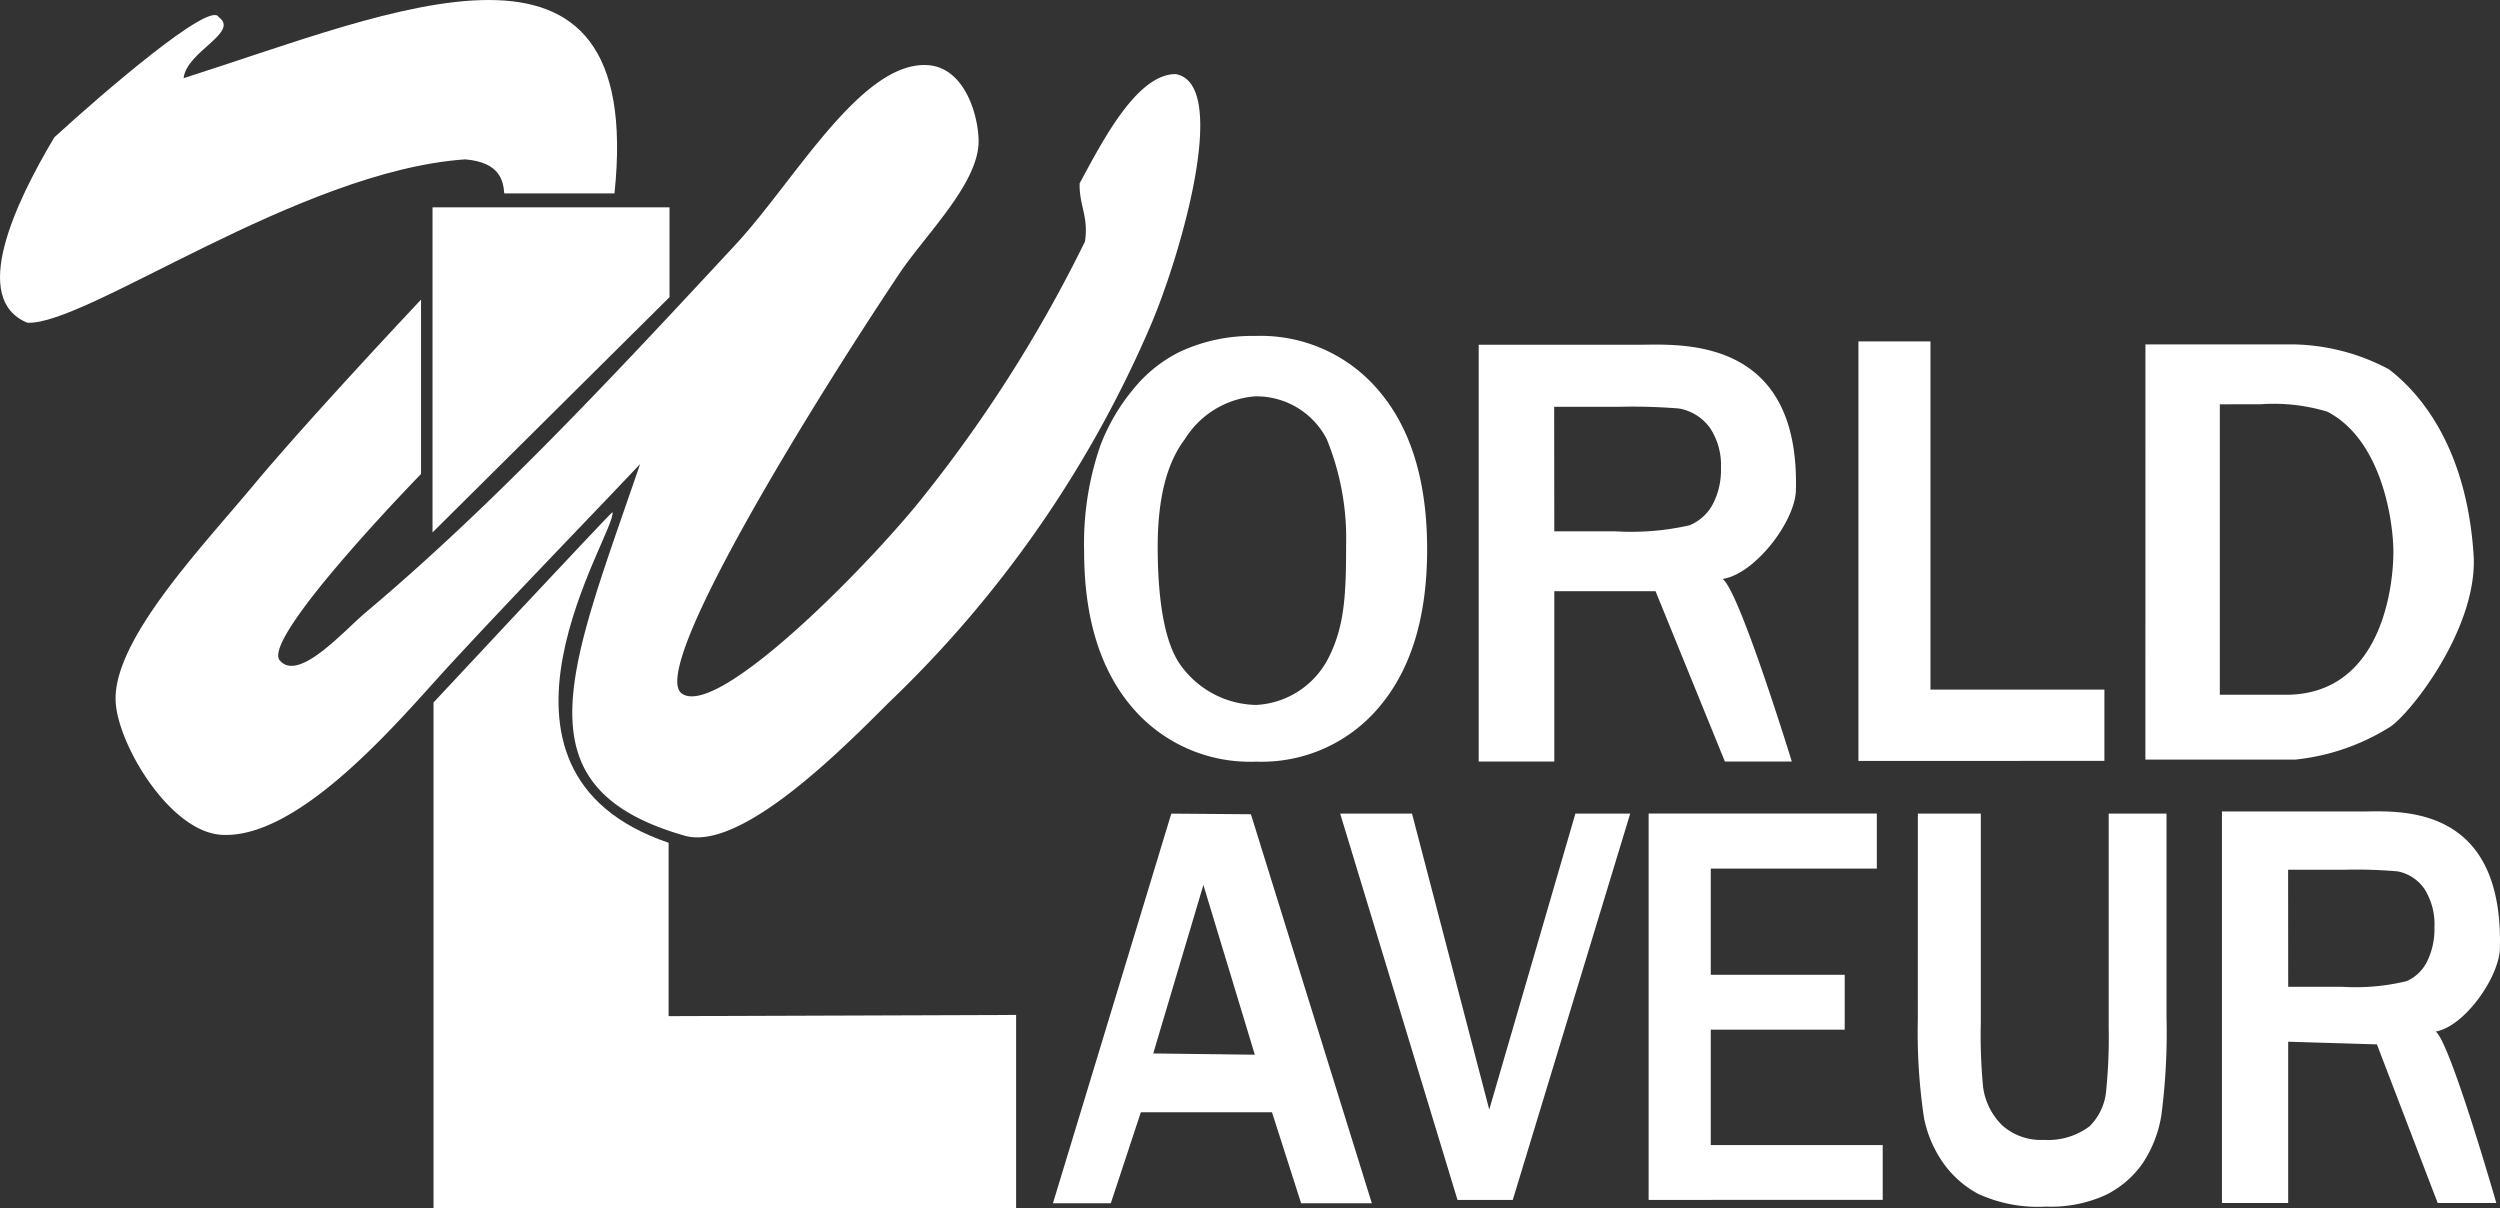
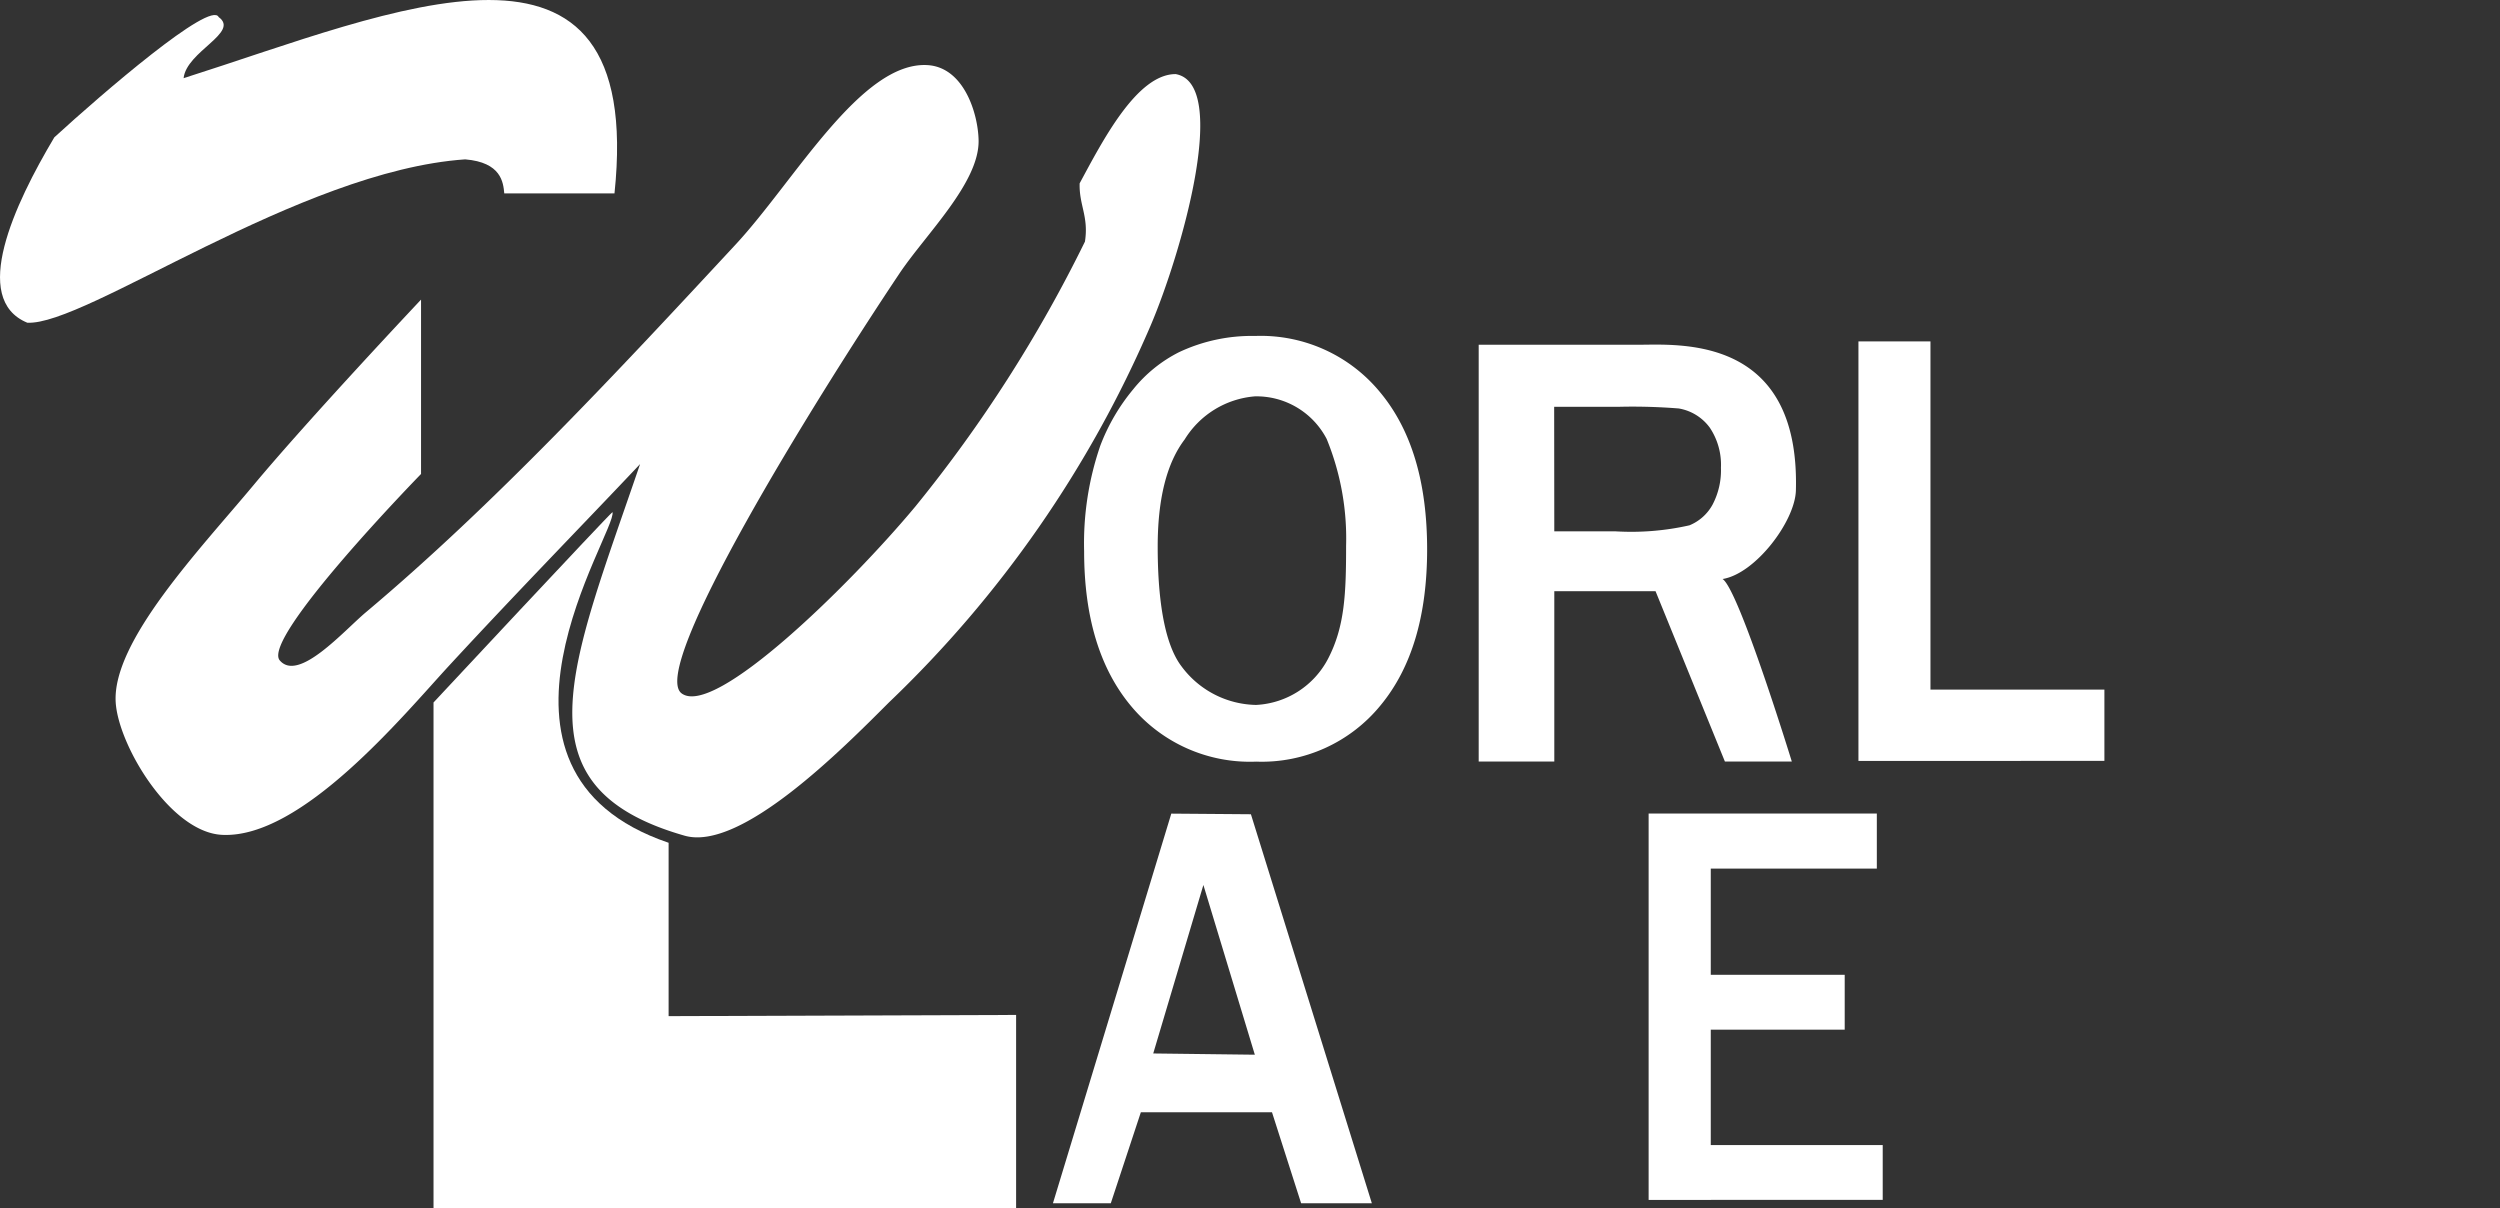
<svg xmlns="http://www.w3.org/2000/svg" width="135.023" height="65.258" viewBox="0 0 135.023 65.258">
  <rect x="0" y="0" width="135.023" height="65.258" fill="#333333" stroke="none" />
  <g transform="translate(-137.828 927.76)">
    <path d="M171.016-917.313h-5.953c-.054-.6-.162-1.678-2.111-1.84-8.981.617-20.509,9-23.651,8.822-3.082-1.275-.7-6.386,1.461-10.012,2.6-2.381,8.443-7.414,8.876-6.495,1.152.832-1.74,1.851-1.894,3.3C159-927.109,172.693-933.3,171.016-917.313Z" transform="translate(0)" fill="#fff" fill-rule="evenodd" />
    <path d="M193.665-879.6c1.791,1.332,9.172-5.947,12.63-10.1a74.9,74.9,0,0,0,9.153-14.3c.211-1.355-.322-1.966-.286-3.147,1.237-2.292,3.09-5.9,5.185-5.9,2.968.524.267,9.794-1.353,13.584a61.885,61.885,0,0,1-14.129,20.349c-2.525,2.525-8.006,8.064-11.037,7.2-9.2-2.628-6.17-9.037-2.407-20.07-3.005,3.185-6.571,6.832-10.3,10.87-2.457,2.663-7.988,9.4-12.3,9.153-2.78-.16-5.574-4.823-5.721-7.151-.208-3.293,4.564-8.281,7.437-11.727,3.046-3.656,9.054-10.028,9.054-10.028v9.417s-8.647,8.867-7.631,10.067,3.455-1.591,4.654-2.6c6.916-5.81,13.6-13,19.97-19.863,3.173-3.419,6.757-9.867,10.337-9.688,1.989.1,2.757,2.618,2.783,4.067.041,2.289-2.861,5.077-4.272,7.184C200.743-895.27,191.874-880.928,193.665-879.6Z" transform="translate(-19.023 -10.711)" fill="#fff" fill-rule="evenodd" />
-     <path d="M232.344-882.446h12.8v4.85l-12.8,12.707Z" transform="translate(-71.156 -34.115)" fill="#fff" fill-rule="evenodd" />
    <path d="M242.228-815.853c.27,1.028-8.443,13.963,3.031,17.86v9.363l18.768-.065v10.442H232.562v-27.318S241.9-815.582,242.228-815.853Z" transform="translate(-71.32 -84.249)" fill="#fff" fill-rule="evenodd" />
    <path d="M374.738-842.728a16.2,16.2,0,0,1,.873-5.7,10.685,10.685,0,0,1,1.779-3.048,7.527,7.527,0,0,1,2.468-2,9.2,9.2,0,0,1,4.117-.879,8.338,8.338,0,0,1,6.754,3.048q2.534,3.048,2.534,8.477,0,5.383-2.514,8.424a8.277,8.277,0,0,1-6.722,3.041,8.351,8.351,0,0,1-6.774-3.025Q374.738-837.42,374.738-842.728Zm3.973-.252c0,2.539.287,5.159,1.286,6.469a5.121,5.121,0,0,0,4.028,2.084,4.647,4.647,0,0,0,3.89-2.5c.9-1.736.972-3.511.972-6.112a14.174,14.174,0,0,0-1.05-5.754,4.272,4.272,0,0,0-3.881-2.3,4.918,4.918,0,0,0-3.786,2.325Q378.711-846.849,378.711-842.979Z" transform="translate(-178.357 -55.26)" fill="#fff" />
    <path d="M543.944-830.5V-853.16h3.89v18.809h9.394v3.849Z" transform="translate(-305.743 -56.163)" fill="#fff" />
-     <path d="M606.664-852.5h7.849a11.341,11.341,0,0,1,5.3,1.346c1.035.8,4.213,3.531,4.584,10.21.115,3.878-3.4,8.356-4.514,9.1a11.963,11.963,0,0,1-5.141,1.772h-8.081Zm4.017,3.238v15.686h3.484c5.306.062,5.89-5.963,5.89-7.7s-.653-6.086-3.571-7.59a10.013,10.013,0,0,0-3.6-.4Z" transform="translate(-352.962 -56.661)" fill="#fff" />
    <path d="M385.142-728.92h-3.82l-1.573-4.915h-7.082l-1.623,4.915h-3.125l6.392-21.043,4.3.034Zm-6.32-8.022-2.778-9.167-2.709,9.1Z" transform="translate(-173.222 -133.854)" fill="#fff" />
-     <path d="M437.036-729.1,430.7-749.963h3.88l4.171,15.985,4.652-15.985h2.961L440.022-729.1Z" transform="translate(-220.49 -133.854)" fill="#fff" />
    <path d="M498.095-729.1v-20.868H510.42v2.975h-8.969v5.737h7.234v2.96h-7.234v6.235h9.287v2.96Z" transform="translate(-271.226 -133.854)" fill="#fff" />
-     <path d="M556.928-749.963h3.4v11.3a28.943,28.943,0,0,0,.126,3.488,3.555,3.555,0,0,0,1.04,2.057,3.138,3.138,0,0,0,2.246.776,3.723,3.723,0,0,0,2.461-.733,3.074,3.074,0,0,0,.885-1.8,29.106,29.106,0,0,0,.149-3.544v-11.544h3.123V-739a34.8,34.8,0,0,1-.276,5.31,6.536,6.536,0,0,1-1.017,2.619,5.28,5.28,0,0,1-1.982,1.7,7.141,7.141,0,0,1-3.24.633,7.728,7.728,0,0,1-3.66-.69,5.485,5.485,0,0,1-1.97-1.793,6.359,6.359,0,0,1-.954-2.314,31.269,31.269,0,0,1-.333-5.295Z" transform="translate(-315.518 -133.854)" fill="#fff" />
-     <path d="M623.379-729.3v-21.146h7.53c1.893,0,7.681-.541,7.482,7.39-.039,1.565-1.916,4.229-3.471,4.495.773.531,3.277,9.26,3.277,9.26H635.03l-3.282-8.567-4.792-.144v8.711Zm3.578-11.679h2.889a11.7,11.7,0,0,0,3.509-.305,2.245,2.245,0,0,0,1.1-1.053,3.964,3.964,0,0,0,.4-1.868,3.571,3.571,0,0,0-.521-2.03,2.281,2.281,0,0,0-1.47-.977A25.6,25.6,0,0,0,630-747.3h-3.048Z" transform="translate(-365.545 -133.486)" fill="#fff" />
    <path d="M460.958-829.939v-22.51h8.593c2.161,0,8.766-.576,8.539,7.867-.044,1.666-2.186,4.5-3.96,4.785.883.566,3.74,9.859,3.74,9.859h-3.614l-3.746-9.2h-5.468v9.2Zm4.083-12.433h3.3a14.259,14.259,0,0,0,4-.325,2.5,2.5,0,0,0,1.25-1.121,3.988,3.988,0,0,0,.451-1.989,3.606,3.606,0,0,0-.6-2.161,2.617,2.617,0,0,0-1.678-1.04,31.319,31.319,0,0,0-3.252-.09h-3.478Z" transform="translate(-243.267 -56.691)" fill="#fff" />
  </g>
</svg>